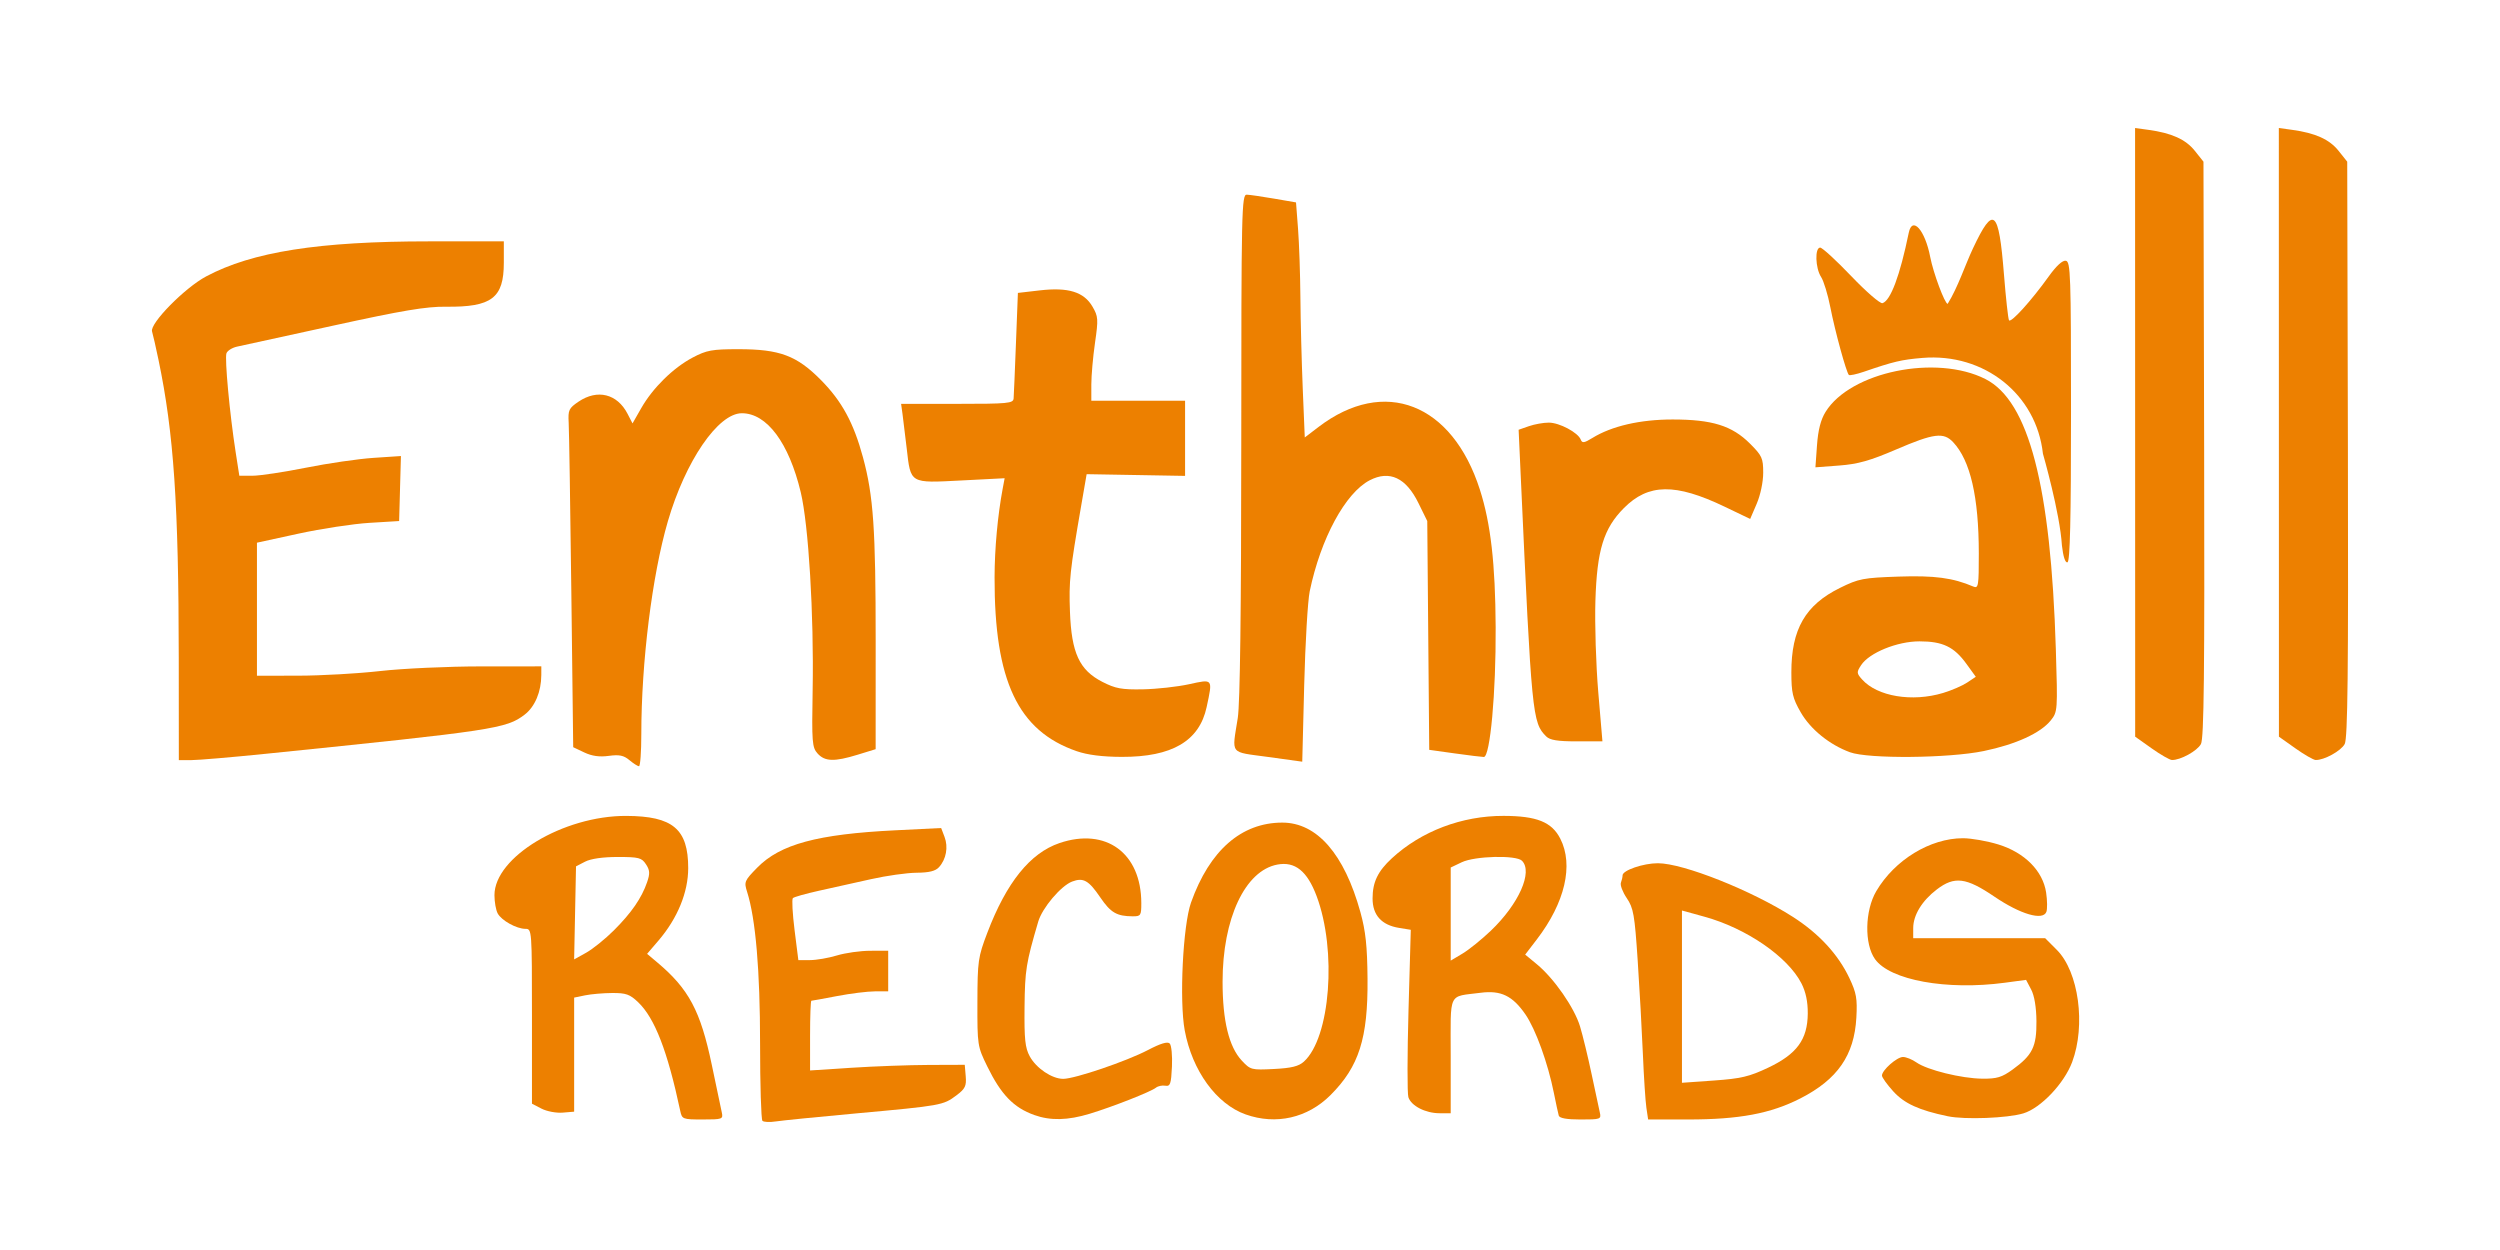
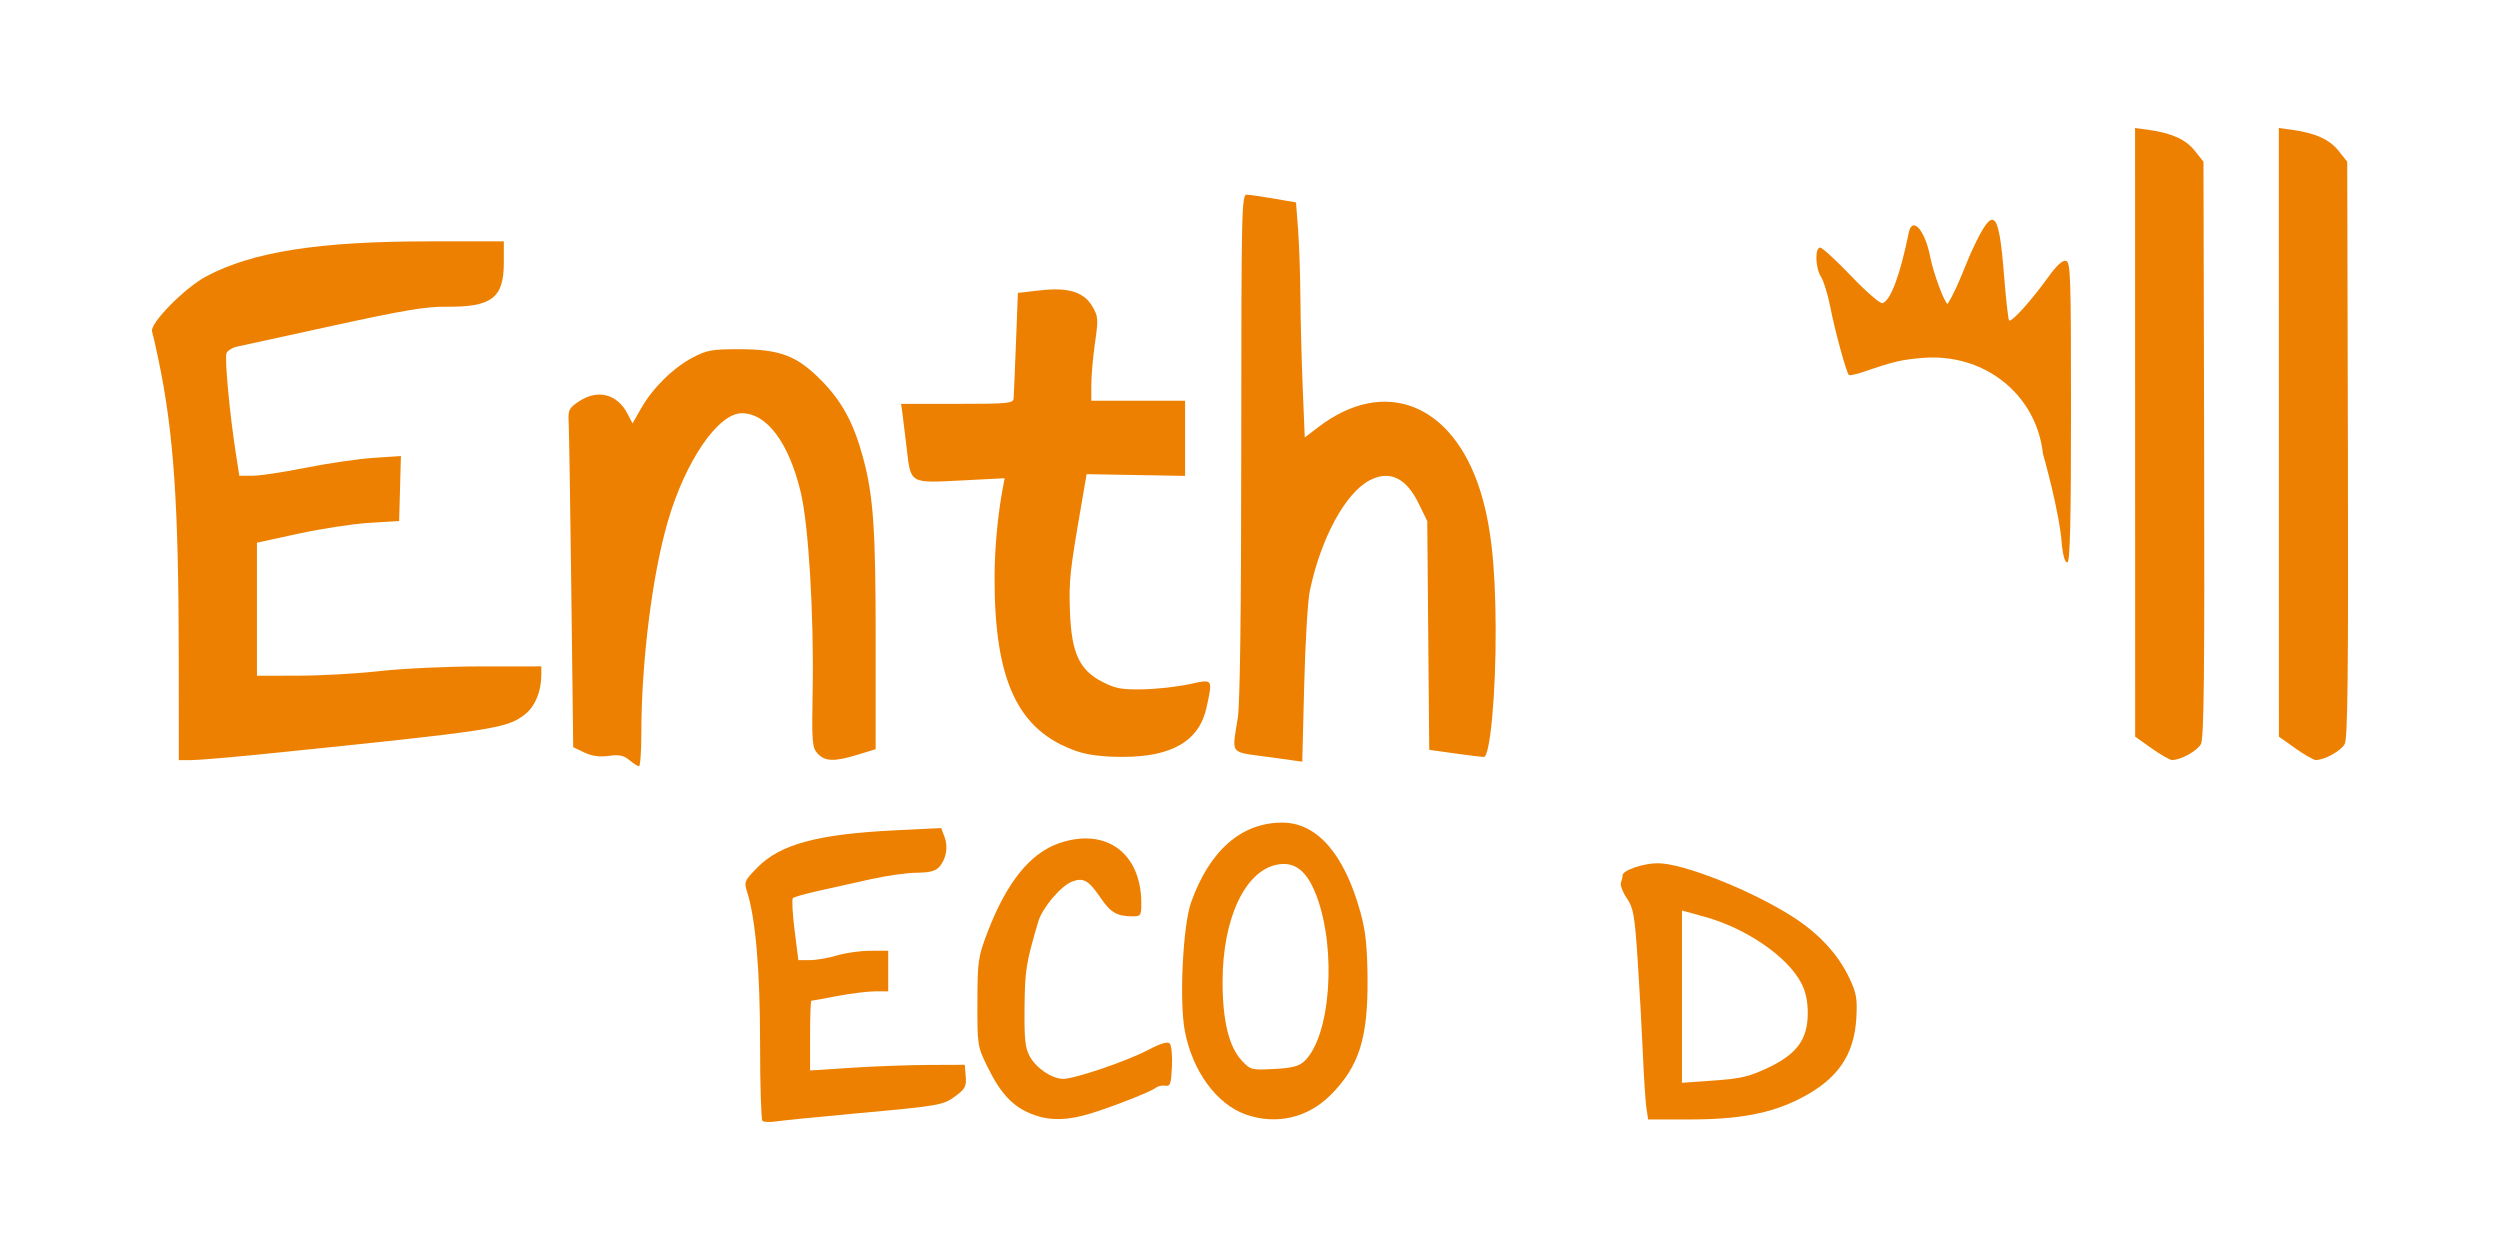
<svg xmlns="http://www.w3.org/2000/svg" xmlns:ns1="http://www.inkscape.org/namespaces/inkscape" xmlns:ns2="http://sodipodi.sourceforge.net/DTD/sodipodi-0.dtd" width="1000" height="500" viewBox="0 0 1000 500" id="svg4356" version="1.1" ns1:version="0.91 r13725" ns2:docname="Enthrall_Logo_Rectangle.svg" ns1:export-filename="/home/dmount/path4959.png" ns1:export-xdpi="90" ns1:export-ydpi="90">
  <title id="title5005">Enthrall Records Logo</title>
  <defs id="defs4358" />
  <ns2:namedview id="base" pagecolor="#ffffff" bordercolor="#ffffff" borderopacity="0" ns1:pageopacity="0" ns1:pageshadow="2" ns1:zoom="0.834" ns1:cx="500" ns1:cy="283.77686" ns1:document-units="px" ns1:current-layer="layer1" showgrid="false" units="px" ns1:window-width="1366" ns1:window-height="709" ns1:window-x="0" ns1:window-y="0" ns1:window-maximized="1" showborder="true" borderlayer="true" showguides="true">
    <ns1:grid type="xygrid" id="grid4191" />
  </ns2:namedview>
  <g ns1:label="Layer 1" ns1:groupmode="layer" id="layer1" transform="translate(0,-552.362)">
    <path style="fill:#ed8000;fill-opacity:1;stroke:none;stroke-opacity:1" d="m 304.969,1000.68 c -0.516,-0.518 -0.938,-14.416 -0.938,-30.885 0,-29.207 -1.777,-49.986 -5.192,-60.702 -1.269,-3.981 -1.068,-4.458 4.076,-9.699 9.177,-9.351 24.041,-13.369 55.146,-14.91 l 18.405,-0.912 1.352,3.555 c 1.546,4.068 0.664,8.908 -2.203,12.09 -1.418,1.573 -3.935,2.201 -8.965,2.237 -3.847,0.027 -12.056,1.184 -18.244,2.571 -6.188,1.387 -15.567,3.474 -20.844,4.638 -5.277,1.164 -9.964,2.492 -10.416,2.95 -0.452,0.458 -0.143,6.224 0.686,12.812 l 1.508,11.98 4.647,0 c 2.556,0 7.408,-0.838 10.783,-1.861 3.375,-1.024 9.371,-1.868 13.324,-1.875 l 7.188,-0.013 0,8.125 0,8.125 -5.312,2.1e-4 c -2.922,1.3e-4 -9.721,0.844 -15.11,1.875 -5.389,1.031 -10.029,1.875 -10.312,1.875 -0.283,0 -0.515,6.274 -0.515,13.943 l 0,13.943 16.562,-1.078 c 9.109,-0.593 23.031,-1.102 30.938,-1.13 l 14.375,-0.052 0.381,4.572 c 0.327,3.926 -0.202,5.01 -3.75,7.676 -5.246,3.942 -6.046,4.086 -39.756,7.16 -15.469,1.411 -30.094,2.873 -32.5,3.249 -2.406,0.376 -4.797,0.261 -5.312,-0.257 z" id="path4997" ns1:connector-curvature="0" />
-     <path id="path4993" style="fill:#ed8000;fill-opacity:1;stroke:none;stroke-opacity:1" d="m 245.529,924.531 c 7.03,-7.01 11.13,-12.95 13.301,-19.27 1.206,-3.511 1.127,-4.789 -0.445,-7.188 -1.722,-2.628 -2.842,-2.917 -11.32,-2.917 -5.917,0 -10.753,0.696 -13.034,1.875 l -3.625,1.875 -0.375,18.61 -0.375,18.61 4.802,-2.672 c 2.641,-1.47 7.623,-5.485 11.07,-8.922 z m 26.568,72.188 c -5.102,-23.952 -10.189,-37.095 -16.813,-43.438 -3.337,-3.195 -4.875,-3.745 -10.397,-3.716 -3.564,0.018 -8.449,0.439 -10.855,0.935 l -4.375,0.901 0,22.815 0,22.815 -4.612,0.383 c -2.537,0.211 -6.334,-0.507 -8.438,-1.595 l -3.825,-1.978 0,-34.968 c 0,-34.417 -0.04,-34.968 -2.562,-34.968 -3.614,0 -9.627,-3.333 -11.151,-6.181 -0.708,-1.323 -1.287,-4.607 -1.287,-7.3 0,-15.214 27.601,-31.805 52.733,-31.698 18.632,0.079 24.767,5.25 24.767,20.875 0,9.685 -4.273,20.102 -11.891,28.99 l -4.553,5.312 4.036,3.396 c 12.669,10.66 17.319,19.385 21.839,40.98 1.871,8.938 3.673,17.516 4.006,19.062 0.579,2.694 0.256,2.813 -7.643,2.813 -7.986,0 -8.27,-0.109 -8.979,-3.438 z" ns1:connector-curvature="0" />
    <path style="fill:#ed8000;fill-opacity:1;stroke:none;stroke-opacity:1" d="m 413.707,998.369 c -8.241,-2.941 -13.276,-8.151 -18.811,-19.463 -3.9,-7.971 -3.974,-8.457 -3.932,-25.625 0.041,-16.545 0.258,-18.063 3.972,-27.826 7.649,-20.103 17.104,-31.858 28.838,-35.857 18.62,-6.344 32.723,3.989 32.75,23.995 0.006,4.968 -0.216,5.311 -3.431,5.295 -6.397,-0.032 -8.817,-1.447 -13.008,-7.607 -4.627,-6.801 -6.763,-7.995 -11.25,-6.29 -4.459,1.695 -11.932,10.533 -13.539,16.012 -4.881,16.639 -5.32,19.372 -5.476,34.151 -0.136,12.896 0.228,16.344 2.083,19.743 2.607,4.775 8.879,8.996 13.377,9.003 4.613,0.007 25.346,-7.041 33.895,-11.522 5.055,-2.65 7.841,-3.488 8.708,-2.62 0.702,0.702 1.106,4.875 0.899,9.274 -0.327,6.942 -0.678,7.947 -2.657,7.609 -1.254,-0.214 -2.942,0.145 -3.75,0.797 -1.996,1.61 -17.239,7.609 -26.453,10.412 -8.822,2.683 -15.7,2.844 -22.216,0.519 z" id="path4991" ns1:connector-curvature="0" />
    <path id="path4987" style="fill:#ed8000;fill-opacity:1;stroke:none;stroke-opacity:1" d="m 521.549,977.015 c 10.591,-9.584 13.271,-44.465 5.09,-66.234 -3.762,-10.01 -8.63,-13.915 -15.694,-12.59 -12.942,2.428 -21.914,21.622 -21.914,46.879 0,15.591 2.545,26.031 7.686,31.535 3.463,3.707 3.854,3.809 12.832,3.356 7.025,-0.355 9.922,-1.066 11.999,-2.946 z m -23.286,21.119 c -11.707,-4.152 -21.384,-17.495 -24.372,-33.604 -2.203,-11.88 -0.717,-42.048 2.52,-51.15 7.411,-20.838 20.13,-31.975 36.516,-31.975 13.862,0 24.813,12.562 31.241,35.836 2.102,7.61 2.735,13.547 2.846,26.664 0.2,23.758 -3.41,35.099 -14.803,46.491 -9.171,9.171 -21.794,12.048 -33.948,7.738 z" ns1:connector-curvature="0" />
-     <path id="path4983" style="fill:#ed8000;fill-opacity:1;stroke:none;stroke-opacity:1" d="m 596.329,924.654 c 11.204,-10.701 16.913,-23.538 12.453,-27.998 -2.322,-2.322 -18.813,-1.907 -24.083,0.607 l -4.417,2.107 0,18.62 0,18.62 4.688,-2.792 c 2.578,-1.535 7.69,-5.659 11.36,-9.164 z m 27.172,73.94 c -0.249,-0.859 -1.128,-4.938 -1.954,-9.062 -2.393,-11.953 -7.284,-25.463 -11.365,-31.394 -5.128,-7.454 -9.821,-9.726 -17.912,-8.671 -13.256,1.728 -11.989,-0.936 -11.989,25.2 l 0,22.989 -4.437,0 c -5.653,0 -11.39,-2.948 -12.492,-6.419 -0.471,-1.483 -0.447,-17.155 0.054,-34.827 l 0.91,-32.13 -4.697,-0.762 c -7.007,-1.137 -10.588,-5.116 -10.588,-11.766 0,-6.532 2.086,-10.882 7.706,-16.067 11.754,-10.845 28.014,-17.016 44.717,-16.973 13.273,0.035 19.261,2.445 22.67,9.127 5.382,10.55 1.879,25.583 -9.387,40.279 l -4.665,6.086 4.657,3.839 c 6.891,5.68 15.024,17.389 17.291,24.892 1.097,3.629 3.181,12.223 4.631,19.098 1.451,6.875 2.927,13.766 3.28,15.312 0.616,2.699 0.307,2.813 -7.668,2.813 -5.574,0 -8.459,-0.515 -8.762,-1.563 z" ns1:connector-curvature="0" />
    <path id="path4979" style="fill:#ed8000;fill-opacity:1;fill-rule:evenodd;stroke:none;stroke-opacity:1" d="m 707.259,979.442 c 11.503,-5.458 15.759,-11.272 15.847,-21.647 0.04,-4.727 -0.783,-8.662 -2.527,-12.07 -5.444,-10.639 -22.018,-22.046 -38.735,-26.659 l -9.062,-2.501 0,34.456 0,34.456 12.79,-0.907 c 10.831,-0.768 14.153,-1.553 21.688,-5.129 z m -48.705,16.026 c -0.383,-2.578 -1.015,-12.281 -1.405,-21.562 -0.389,-9.281 -1.323,-26.098 -2.075,-37.37 -1.222,-18.319 -1.686,-20.966 -4.373,-24.925 -1.653,-2.436 -2.705,-5.212 -2.338,-6.169 0.367,-0.957 0.668,-2.285 0.668,-2.951 0,-1.994 8.285,-4.834 14.1,-4.834 10.163,0 37.572,10.895 54.077,21.496 10.437,6.703 18.067,14.982 22.559,24.477 2.797,5.913 3.197,8.187 2.777,15.78 -0.835,15.069 -7.537,24.735 -22.415,32.328 -11.87,6.058 -24.442,8.418 -44.848,8.418 l -16.03,0 z" ns1:connector-curvature="0" />
-     <path style="fill:#ed8000;fill-opacity:1;stroke:none;stroke-opacity:1" d="m 779.125,998.867 c -11.601,-2.425 -17.423,-5.095 -21.891,-10.04 -2.449,-2.711 -4.453,-5.516 -4.453,-6.232 0,-2.158 5.974,-7.44 8.415,-7.44 1.253,0 3.669,0.978 5.369,2.174 4.32,3.039 18.004,6.418 26.341,6.504 5.849,0.06 7.845,-0.54 12.142,-3.653 7.952,-5.76 9.62,-9.148 9.528,-19.347 -0.05,-5.582 -0.824,-10.215 -2.114,-12.662 l -2.035,-3.859 -8.511,1.144 c -23.209,3.121 -45.901,-1.007 -51.919,-9.444 -4.315,-6.05 -4.066,-19.4 0.508,-27.18 7.344,-12.493 21.572,-21.178 34.691,-21.178 3.339,0 9.716,1.126 14.17,2.501 10.513,3.247 17.785,10.574 19.083,19.226 0.474,3.158 0.516,6.642 0.094,7.742 -1.38,3.596 -10.394,0.952 -20.762,-6.09 -11.335,-7.699 -15.987,-8.283 -23.053,-2.893 -5.923,4.518 -9.436,10.266 -9.442,15.452 l -0.005,4.062 26.397,0 26.397,0 4.678,4.688 c 8.724,8.741 11.63,30.094 6.106,44.858 -3.208,8.573 -12.546,18.393 -19.503,20.509 -6.339,1.928 -23.415,2.582 -30.232,1.157 z" id="path4977" ns1:connector-curvature="0" />
    <path style="fill:#ed8000;fill-opacity:1;stroke:none;stroke-opacity:1" d="m 251.751,856.401 c -2.278,-1.899 -4.061,-2.263 -8.256,-1.688 -3.705,0.508 -6.713,0.086 -9.782,-1.37 l -4.433,-2.103 -0.747,-62.104 c -0.411,-34.157 -0.889,-64.607 -1.062,-67.665 -0.288,-5.077 0.054,-5.811 3.932,-8.438 7.564,-5.123 15.476,-3.164 19.624,4.859 l 1.982,3.834 3.498,-6.126 c 4.62,-8.09 12.803,-16.13 20.59,-20.233 5.542,-2.92 7.747,-3.324 18.182,-3.328 16.619,-0.006 23.413,2.531 33.143,12.382 8.352,8.456 13.038,17.085 16.772,30.887 4.179,15.446 5.086,28.595 5.075,73.566 l -0.011,43.158 -7.177,2.211 c -9.328,2.873 -13.126,2.761 -16.046,-0.474 -2.191,-2.428 -2.349,-4.447 -1.979,-25.312 0.537,-30.219 -1.625,-66.141 -4.768,-79.244 -4.734,-19.735 -13.553,-31.555 -23.545,-31.555 -9.51,0 -22.577,19.096 -29.611,43.275 -6.277,21.576 -10.604,56.3 -10.604,85.1 0,7.081 -0.422,12.856 -0.938,12.834 -0.516,-0.023 -2.245,-1.131 -3.843,-2.463 z" id="path4975" ns1:connector-curvature="0" />
    <path style="fill:#ed8000;fill-opacity:1;stroke:none;stroke-opacity:1" d="m 507.156,855.136 c -15.58,-2.155 -14.389,-0.611 -12.043,-15.606 0.906,-5.791 1.377,-42.671 1.393,-109.062 0.023,-94.723 0.147,-100.308 2.212,-100.236 1.203,0.042 6.125,0.756 10.938,1.586 l 8.75,1.51 0.813,10.601 c 0.447,5.831 0.871,18.195 0.942,27.476 0.07,9.281 0.493,25.666 0.938,36.41 l 0.81,19.535 5.481,-4.184 c 26.325,-20.095 53.508,-9.524 64.583,25.114 4.319,13.507 6.153,29.539 6.294,55 0.144,26.111 -2.206,51.874 -4.734,51.877 -0.758,8.7e-4 -5.982,-0.642 -11.608,-1.428 l -10.231,-1.43 -0.394,-45.76 -0.394,-45.76 -3.54,-7.208 c -4.969,-10.12 -11.548,-13.198 -19.462,-9.106 -9.754,5.044 -19.644,23.343 -24.018,44.439 -0.784,3.781 -1.775,20.658 -2.203,37.504 l -0.778,30.629 z" id="path4973" ns1:connector-curvature="0" />
    <path style="fill:#ed8000;fill-opacity:1;stroke:none;stroke-opacity:1" d="m 71.502,815.468 c -0.045,-61.266 -1.986,-89.855 -8.089,-119.11 -1.07,-5.13 -2.236,-10.266 -2.591,-11.414 -0.98,-3.169 13.043,-17.436 21.641,-22.019 18.471,-9.845 45.031,-14.02 89.183,-14.02 l 29.885,0 0,8.581 c 0,14.087 -4.869,17.779 -23.16,17.56 -7.871,-0.094 -17.321,1.49 -44.965,7.54 -19.25,4.213 -36.595,8 -38.545,8.417 -1.95,0.417 -3.872,1.61 -4.272,2.653 -0.776,2.023 1.287,24.214 3.687,39.652 l 1.453,9.347 5.3,0 c 2.915,0 12.517,-1.444 21.338,-3.209 8.821,-1.765 20.981,-3.537 27.022,-3.938 l 10.983,-0.729 -0.358,13.001 -0.358,13 -11.875,0.722 c -6.531,0.397 -19.328,2.345 -28.438,4.329 l -16.562,3.607 0,26.609 0,26.609 16.562,-0.024 c 9.109,-0.013 23.875,-0.852 32.812,-1.863 8.938,-1.011 27.078,-1.844 40.312,-1.851 l 24.062,-0.013 -0.007,3.438 c -0.014,6.702 -2.548,12.727 -6.678,15.878 -7.352,5.608 -12.061,6.319 -103.638,15.665 -13.584,1.386 -26.943,2.52 -29.687,2.52 l -4.989,0 -0.03,-40.938 z" id="path4971" ns1:connector-curvature="0" />
    <path style="fill:#ed8000;fill-opacity:1;stroke:none;stroke-opacity:1" d="m 860.612,851.668 -6.544,-4.637 -0.018,-121.732 -0.018,-121.732 5.33,0.731 c 9.276,1.271 14.918,3.815 18.541,8.359 l 3.488,4.375 0.271,115.019 c 0.212,89.63 -0.071,115.659 -1.28,117.918 -1.485,2.775 -8.252,6.494 -11.623,6.387 -0.881,-0.028 -4.548,-2.137 -8.147,-4.688 z" id="path4969" ns1:connector-curvature="0" />
    <path style="fill:#ed8000;fill-opacity:1;stroke:none;stroke-opacity:1" d="m 918.112,851.668 -6.544,-4.637 -0.018,-121.732 -0.018,-121.732 5.33,0.731 c 9.276,1.271 14.918,3.815 18.541,8.359 l 3.488,4.375 0.271,115.019 c 0.212,89.63 -0.071,115.659 -1.28,117.918 -1.485,2.775 -8.252,6.494 -11.623,6.387 -0.881,-0.028 -4.548,-2.137 -8.147,-4.688 z" id="path4967" ns1:connector-curvature="0" />
    <path style="fill:#ed8000;fill-opacity:1;stroke:none;stroke-opacity:1" d="m 430.674,852.834 c -23.499,-8.12 -32.941,-28.116 -32.845,-69.553 0.027,-11.444 1.247,-24.776 3.243,-35.437 l 0.784,-4.187 -17.388,0.896 c -20.674,1.065 -20.161,1.367 -21.783,-12.789 -0.614,-5.353 -1.37,-11.561 -1.681,-13.795 l -0.565,-4.062 22.421,0 c 20.456,0 22.436,-0.192 22.591,-2.188 0.093,-1.203 0.515,-11.188 0.938,-22.188 l 0.768,-20 8.75,-1.014 c 11.406,-1.322 17.657,0.608 21.097,6.513 2.288,3.928 2.364,5.016 1.001,14.44 -0.81,5.605 -1.474,13.116 -1.474,16.689 l 0,6.498 18.75,0 18.75,0 0,15.032 0,15.032 -19.688,-0.344 -19.688,-0.344 -2.161,12.5 c -4.559,26.371 -4.967,30.213 -4.512,42.502 0.613,16.547 3.755,23.354 12.961,28.074 5.248,2.691 7.714,3.146 16.201,2.987 5.506,-0.103 13.808,-1.018 18.449,-2.035 9.708,-2.127 9.528,-2.36 7.063,9.134 -2.914,13.586 -13.844,19.994 -33.985,19.922 -7.732,-0.027 -13.646,-0.777 -17.998,-2.281 z" id="path4965" ns1:connector-curvature="0" />
-     <path id="path4961" style="fill:#ed8000;fill-opacity:1;stroke:none;stroke-opacity:1" d="m 777.242,829.547 c 3.39,-1.022 7.72,-2.895 9.62,-4.162 l 3.456,-2.304 -3.744,-5.168 c -4.956,-6.842 -9.479,-9.008 -18.808,-9.008 -8.895,0 -20.071,4.562 -23.319,9.519 -1.852,2.827 -1.827,3.235 0.357,5.69 6.076,6.831 20.041,9.17 32.438,5.433 z m -37.257,23.716 c -8.205,-3.014 -15.797,-9.174 -19.706,-15.991 -3.227,-5.627 -3.725,-7.754 -3.735,-15.957 -0.021,-17.236 5.58,-26.968 19.452,-33.797 7.51,-3.697 9.28,-4.039 23.393,-4.517 14.44,-0.489 21.755,0.485 29.955,3.987 2.01,0.859 2.187,-0.217 2.178,-13.262 -0.015,-22.603 -3.373,-37.153 -10.27,-44.493 -3.814,-4.06 -7.702,-3.565 -22.744,2.897 -10.519,4.519 -15.33,5.877 -22.834,6.444 l -9.507,0.719 0.631,-8.825 c 0.437,-6.103 1.491,-10.217 3.42,-13.337 9.933,-16.073 44.291,-23.128 63.968,-13.136 17.32,8.796 26.136,42.634 28.146,108.035 0.754,24.541 0.717,25.064 -2.015,28.479 -4.069,5.087 -13.995,9.625 -26.852,12.279 -14.026,2.895 -46.117,3.18 -53.481,0.475 z" ns1:connector-curvature="0" />
-     <path style="fill:#ed8000;fill-opacity:1;stroke:none;stroke-opacity:1" d="m 618.487,846.933 c -5.556,-5.556 -5.801,-8.066 -10.204,-104.41 l -0.834,-18.257 4.103,-1.43 c 2.257,-0.787 5.847,-1.428 7.979,-1.426 4.244,0.005 11.684,3.965 12.771,6.797 0.568,1.481 1.364,1.369 4.646,-0.653 7.747,-4.773 19.126,-7.398 32.073,-7.398 15.831,0 23.785,2.475 30.949,9.629 4.86,4.853 5.312,5.848 5.312,11.669 0,3.68 -1.099,8.919 -2.607,12.424 l -2.607,6.06 -10.205,-4.894 c -19.724,-9.459 -30.52,-9.311 -40.311,0.551 -8.114,8.173 -10.758,16.776 -11.39,37.061 -0.289,9.281 0.225,25.734 1.142,36.562 l 1.668,19.688 -10.256,0 c -7.675,0 -10.752,-0.496 -12.228,-1.972 z" id="path4959" ns1:connector-curvature="0" />
    <path style="fill:#ed8000;fill-opacity:1;stroke:none;stroke-opacity:1" d="m 824.766,770.522 c -0.771,-12.987 -7.596,-36.687 -7.596,-36.687 -2.592,-23.746 -23.512,-40.373 -48.194,-38.304 -8.395,0.704 -11.509,1.439 -23.458,5.54 -2.964,1.017 -5.654,1.584 -5.978,1.26 -1.03,-1.03 -5.526,-17.46 -7.4,-27.043 -0.994,-5.083 -2.663,-10.548 -3.708,-12.144 -2.302,-3.513 -2.559,-11.739 -0.366,-11.739 0.844,0 6.428,5.123 12.41,11.384 5.982,6.261 11.619,11.141 12.528,10.844 3.264,-1.066 6.985,-11.051 10.498,-28.166 1.404,-6.843 6.523,-1.066 8.583,9.688 1.214,6.34 5.835,18.75 6.982,18.75 4.143,-6.709 6.897,-15.325 10.121,-22.187 8.23,-17.453 10.312,-15.702 12.398,10.428 0.76,9.514 1.669,17.764 2.021,18.333 0.744,1.204 8.934,-7.836 15.856,-17.501 3.065,-4.28 5.555,-6.566 6.875,-6.312 1.891,0.364 2.069,5.546 2.069,60.277 0,43.381 -0.389,60.008 -1.412,60.349 -0.884,0.295 -1.717,-2.236 -2.229,-6.771 z" id="path4931" ns1:connector-curvature="0" />
  </g>
</svg>